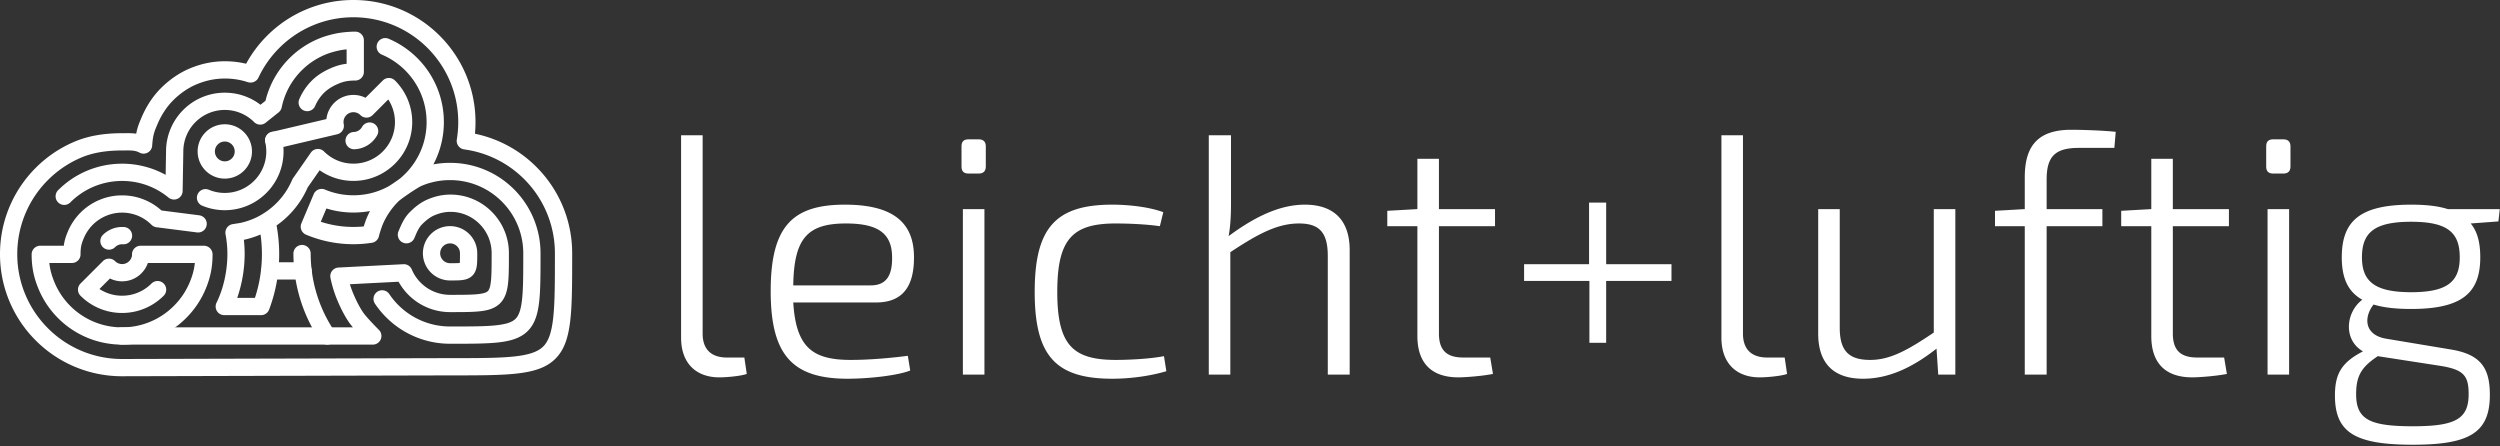
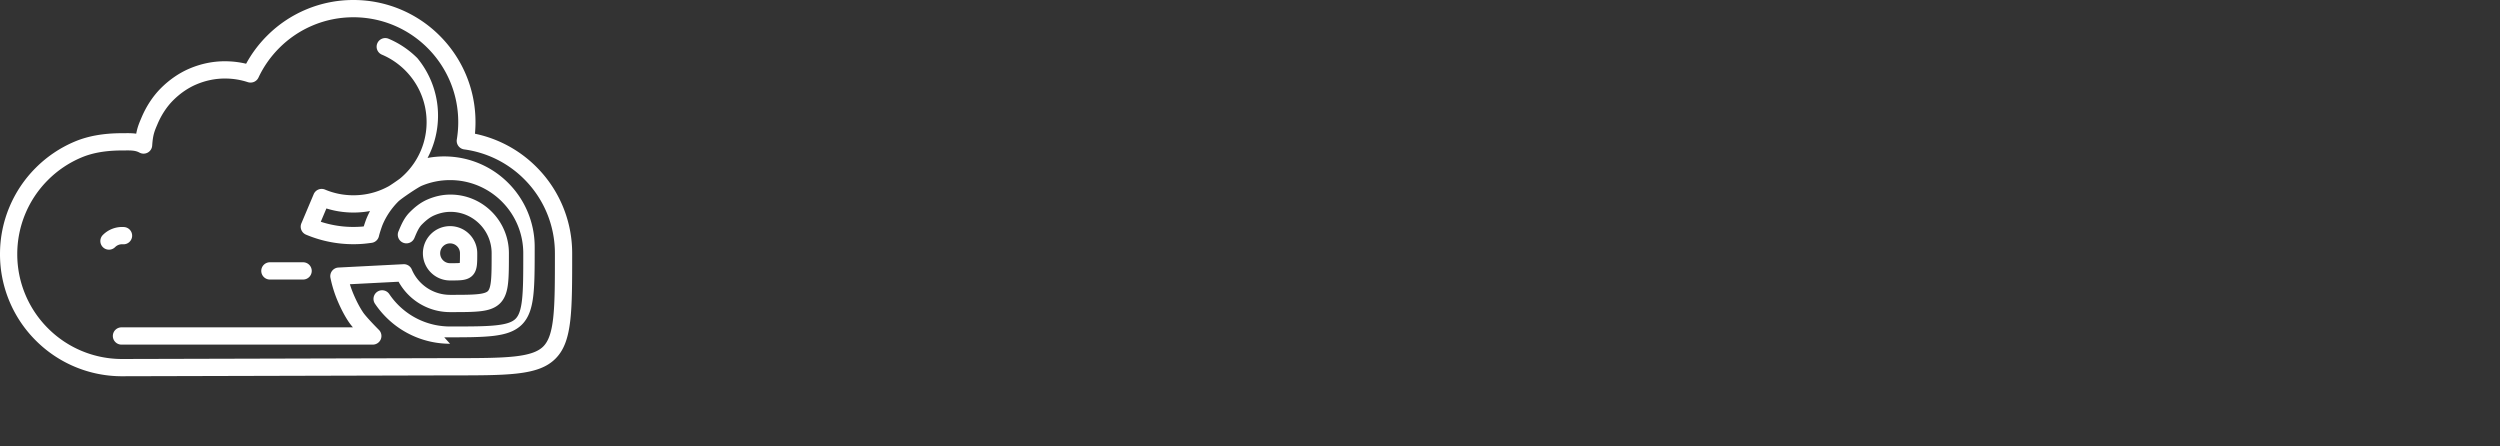
<svg xmlns="http://www.w3.org/2000/svg" width="510" height="91">
  <rect width="100%" height="100%" fill="#333333" stroke="none" />
  <g fill="#FFF" fill-rule="evenodd">
-     <path d="M143.337 68.052c0 3.209 1.744 4.883 4.953 4.883h3.558l.49 3.348c-1.119.419-4.048.699-5.583.699-4.744 0-7.814-2.861-7.814-8.093v-41.3h4.396v40.463zm34.323-9.837c3.489 0 4.396-2.512 4.326-5.86-.07-4.744-2.86-6.767-9.418-6.767-7.884 0-10.604 3.069-10.743 12.627h15.836zm-15.835 3.488c.558 9.209 3.977 11.72 11.72 11.72 3.976 0 8.44-.418 11.65-.837l.489 3c-2.861 1.116-8.93 1.674-12.767 1.674-11.301 0-15.697-4.883-15.697-17.86 0-13.184 4.396-17.65 15.138-17.65 9.698 0 14.024 3.559 14.093 10.535.069 6.07-2.232 9.418-7.743 9.418h-16.883zm34.603 14.72h4.396V42.657h-4.396v33.766zm3.209-47.997c.977 0 1.466.488 1.466 1.465v4.047c0 .976-.489 1.465-1.466 1.465h-2.022c-1.046 0-1.466-.49-1.466-1.465V29.89c0-.977.42-1.465 1.466-1.465h2.022zm38.301 47.3c-3.279.977-7.324 1.534-11.023 1.534-11.58 0-15.836-4.674-15.836-17.72 0-13.044 4.255-17.79 15.836-17.79 2.791 0 7.185.35 10.396 1.536l-.699 2.86c-2.789-.418-6.627-.558-8.998-.558-8.79 0-11.93 3.14-11.93 13.952 0 10.814 3.14 13.883 11.93 13.883 2.021 0 6.556-.138 9.836-.766l.488 3.069zm13.186-34.115c0 2.441-.14 4.744-.488 6.558 5.373-3.977 10.465-6.418 15.558-6.418 5.93 0 9.139 3.21 9.139 9.278v25.394h-4.465V52.215c0-4.814-1.744-6.627-5.861-6.627-4.324 0-8.231 2.023-14.022 5.86v24.975h-4.394V27.59h4.533v14.022zm53.441 34.672c-2.092.42-5.58.698-7.045.698-5.582 0-8.373-3-8.373-8.44V46.144h-6.139v-3.138l6.14-.35V32.402h4.396v10.255h11.44v3.488h-11.44v21.907c0 3.418 1.603 4.882 4.953 4.882h5.51l.558 3.35zm23.092-18.975v12.628h-3.418V57.308h-13.324V53.89h13.254V41.332h3.488V53.89h13.326v3.418zm27.908 10.744c0 3.209 1.744 4.883 4.953 4.883h3.557l.488 3.348c-1.115.419-4.045.699-5.58.699-4.744 0-7.814-2.861-7.814-8.093v-41.3h4.396v40.463zm43.322 8.371H395.4l-.35-5.302c-5.232 4.116-10.045 6.139-14.998 6.139-6 0-9.14-3.14-9.14-9.208V42.657h4.396v24.208c0 4.675 1.812 6.558 6.21 6.558 4.044 0 7.602-1.953 12.974-5.581V42.657h4.396v33.766zm25.186-46.253c-4.812 0-6.557 1.744-6.557 6.418v6.069h11.371v3.489h-11.371v30.277h-4.464V46.146h-6.071v-3.14l6.071-.35V36.17c0-6.21 2.509-9.697 9.486-9.697 2.094 0 6.488.139 9.07.419l-.279 3.278h-7.256zm30.209 46.113c-2.094.42-5.582.698-7.047.698-5.58 0-8.371-3-8.371-8.44V46.144h-6.139v-3.138l6.139-.35V32.402h4.395v10.255H454.7v3.488h-11.441v21.907c0 3.418 1.605 4.882 4.953 4.882h5.511l.559 3.35zm8.301.14h4.396V42.657h-4.396v33.766zm3.211-47.997c.976 0 1.465.488 1.465 1.465v4.047c0 .976-.489 1.465-1.465 1.465h-2.024c-1.047 0-1.465-.49-1.465-1.465V29.89c0-.977.418-1.465 1.465-1.465h2.024zm35.996 24.068c0-5.093-2.512-7.255-9.906-7.255-7.465 0-10.045 2.162-10.045 7.255 0 4.953 2.65 7.116 10.045 7.116 7.394 0 9.906-2.163 9.906-7.116zm-17.021 20.371c-3.071 2.093-4.116 3.906-4.116 7.534 0 5.163 2.72 6.558 11.58 6.558 8.65 0 11.37-1.465 11.37-6.558 0-3.837-1.045-5.022-5.928-5.79l-12.627-1.953-.28.21zm19.253-27.277c1.397 1.674 1.954 3.976 1.954 6.906 0 7.256-3.698 10.534-14.092 10.534-3.14 0-5.651-.279-7.674-.906-2.024 2.581-1.953 6.208 2.582 6.976l12.977 2.163c6.277.976 8.162 3.766 8.162 9.278 0 7.674-4.047 10.185-15.698 10.185-11.86 0-15.906-2.51-15.906-10.045 0-4.465 1.395-6.768 5.72-9-4.114-2.372-3.487-8.023-.138-10.535-3-1.673-4.187-4.534-4.187-8.65 0-7.395 3.697-10.743 14.162-10.743 3.07 0 5.51.28 7.465.906h10.603l-.277 2.512-5.653.42zM24.907 70.3a18.39 18.39 0 01-13.048-5.387 18.394 18.394 0 01-3.954-5.865c-1.017-2.405-1.45-4.545-1.45-7.156 0-.972.788-1.76 1.76-1.76h4.797c.142-1.085.427-1.94.84-2.92a12.149 12.149 0 012.571-3.835 11.998 11.998 0 013.811-2.573 11.902 11.902 0 014.673-.948c1.62 0 3.19.317 4.67.942a11.929 11.929 0 013.363 2.14l7.7.983a1.76 1.76 0 11-.445 3.493l-8.272-1.055a1.764 1.764 0 01-1.022-.502 8.428 8.428 0 00-5.994-2.48 8.383 8.383 0 00-3.297.669 8.497 8.497 0 00-2.697 1.82 8.601 8.601 0 00-1.816 2.713c-.469 1.116-.666 1.823-.666 3.313a1.76 1.76 0 01-1.76 1.76h-4.606c.15 1.375.492 2.626 1.084 4.024a14.886 14.886 0 003.2 4.748 14.806 14.806 0 004.744 3.19 14.905 14.905 0 005.814 1.166 14.87 14.87 0 0010.558-4.375 14.822 14.822 0 003.2-4.724c.592-1.4.935-2.651 1.084-4.028h-9.583a8.82 8.82 0 01-.13.324l-.022.05a5.49 5.49 0 01-1.188 1.75 5.528 5.528 0 01-1.76 1.183 5.588 5.588 0 01-4.632-.15l-2.146 2.147a8.432 8.432 0 004.619 1.367 8.432 8.432 0 005.994-2.482 1.76 1.76 0 112.49 2.49 11.967 11.967 0 01-8.484 3.514 11.95 11.95 0 01-8.484-3.515 1.762 1.762 0 010-2.49l4.565-4.564a1.761 1.761 0 012.49 0c.187.188.404.334.643.435a2.052 2.052 0 001.573.004c.246-.104.463-.248.642-.428.195-.195.337-.401.434-.633l.023-.052c.133-.314.135-.32.135-.711 0-.972.79-1.76 1.761-1.76H41.6a1.76 1.76 0 011.761 1.76c0 2.615-.434 4.757-1.45 7.16a18.345 18.345 0 01-3.955 5.843 18.37 18.37 0 01-5.865 3.955 18.334 18.334 0 01-7.183 1.45M45.86 42.88c-1.617 0-3.187-.318-4.666-.943a1.762 1.762 0 011.372-3.244 8.408 8.408 0 003.294.665 8.434 8.434 0 005.984-2.479 8.443 8.443 0 002.27-7.865 1.76 1.76 0 113.434-.777c.197.868.296 1.762.296 2.657a11.944 11.944 0 01-3.509 8.474 11.955 11.955 0 01-8.475 3.511" />
    <path d="M22.233 50.934a1.76 1.76 0 01-1.245-3.006 5.536 5.536 0 014.387-1.604 1.761 1.761 0 01-.296 3.509 2.03 2.03 0 00-.958.15 2.04 2.04 0 00-.643.435 1.754 1.754 0 01-1.245.516M24.782 70.3a1.76 1.76 0 110-3.52h47.214a13.317 13.317 0 01-.834-1.072c-.817-1.21-1.59-2.67-2.296-4.34a24.802 24.802 0 01-1.453-4.679 1.76 1.76 0 011.635-2.112l13.245-.68a1.761 1.761 0 011.712 1.073 8.46 8.46 0 001.817 2.695 8.44 8.44 0 005.993 2.482c2.45 0 4.383 0 5.724-.149 1.04-.115 1.69-.317 1.989-.615.299-.298.5-.949.616-1.987.15-1.362.15-3.286.15-5.724a8.428 8.428 0 00-2.47-5.989 8.41 8.41 0 00-2.677-1.81 8.233 8.233 0 00-3.266-.654c-1.078 0-2.135.226-3.233.69-.846.358-1.613.916-2.563 1.867-.647.648-1.04 1.576-1.493 2.651l-.06.143a1.761 1.761 0 01-3.244-1.372l.059-.14c.548-1.297 1.114-2.638 2.248-3.772.857-.858 2.05-1.93 3.68-2.62 1.54-.652 3.048-.969 4.606-.969a11.84 11.84 0 018.434 3.496 11.938 11.938 0 012.562 3.81 11.91 11.91 0 01.94 4.67c0 2.545 0 4.556-.173 6.111-.143 1.291-.458 2.922-1.626 4.09-1.166 1.166-2.798 1.481-4.09 1.624-1.535.171-3.453.171-6.107.171-1.625 0-3.196-.318-4.677-.944a11.946 11.946 0 01-3.813-2.57 12 12 0 01-2.02-2.682l-9.935.511c.21.683.455 1.355.733 2.011.618 1.461 1.28 2.72 1.97 3.742.537.792 2.256 2.6 3.214 3.554a1.761 1.761 0 01-1.242 3.01H24.78z" />
    <path d="M91.815 49.65a2.015 2.015 0 00-2.021 2.02 2.009 2.009 0 00.592 1.43 2.006 2.006 0 001.429.592c.859 0 1.54 0 1.975-.046.046-.436.046-1.116.046-1.975a2.006 2.006 0 00-.591-1.43 2.021 2.021 0 00-1.43-.591m0 7.564a5.498 5.498 0 01-2.158-.437 5.489 5.489 0 01-1.761-1.187 5.515 5.515 0 01-1.187-1.762 5.492 5.492 0 01-.436-2.157 5.521 5.521 0 011.623-3.919 5.521 5.521 0 011.76-1.187 5.577 5.577 0 014.316-.001c.662.28 1.255.68 1.762 1.188a5.524 5.524 0 011.624 3.919c0 1.018 0 1.752-.07 2.38-.067.607-.236 1.492-.92 2.175-.681.682-1.566.85-2.172.918-.63.07-1.363.07-2.381.07" />
    <path d="M26.024 30.686c-.178 0-.356.003-.536.005-.193.002-.386.004-.58.004-3.301 0-6.025.472-8.324 1.446a21.31 21.31 0 00-6.8 4.584 21.32 21.32 0 00-6.262 15.122A21.324 21.324 0 009.785 66.97a21.31 21.31 0 0015.119 6.265l66.907-.176c5.827 0 10.033 0 13.192-.35 2.952-.33 4.747-.956 5.82-2.028 1.074-1.075 1.699-2.87 2.027-5.822.35-3.158.35-7.365.35-13.188a21.32 21.32 0 00-6.263-15.122 21.31 21.31 0 00-12.244-6.071 1.757 1.757 0 01-1.502-2.034c.192-1.16.29-2.35.29-3.536 0-1.45-.146-2.901-.435-4.311a21.162 21.162 0 00-1.245-4.012 21.403 21.403 0 00-4.584-6.798 21.403 21.403 0 00-6.798-4.584 21.184 21.184 0 00-4.012-1.245 21.506 21.506 0 00-4.312-.436c-2.888 0-5.69.566-8.324 1.68a21.296 21.296 0 00-6.798 4.585 21.371 21.371 0 00-4.247 6.043 1.763 1.763 0 01-1.056.928 1.82 1.82 0 01-1.112.002 14.906 14.906 0 00-4.698-.74c-1.967 0-3.92.404-5.801 1.2-1.683.711-3.322 1.836-4.738 3.252-1.294 1.296-2.4 2.974-3.195 4.857l-.088.207c-.54 1.273-.84 1.98-.99 4.113a1.756 1.756 0 01-1.758 1.695 1.76 1.76 0 01-.848-.217c-.67-.367-1.394-.44-2.418-.44zm-1.111 46.069h-.005A24.838 24.838 0 017.295 69.46 24.832 24.832 0 010 51.847c0-3.363.658-6.625 1.957-9.696a24.81 24.81 0 015.337-7.917 24.835 24.835 0 017.917-5.338c2.742-1.159 5.914-1.723 9.696-1.723.18 0 .362-.001.542-.003.768-.009 1.539-.014 2.34.102.242-1.313.595-2.143 1.006-3.112l.086-.204c.972-2.296 2.337-4.363 3.949-5.974 1.734-1.733 3.758-3.12 5.856-4.006 2.319-.982 4.732-1.479 7.173-1.479 1.49 0 2.949.17 4.35.505a24.918 24.918 0 014.272-5.707A24.835 24.835 0 0172.095 0a24.822 24.822 0 0117.613 7.296 24.911 24.911 0 015.337 7.916 24.9 24.9 0 011.452 4.678 25.154 25.154 0 01.394 7.39 24.82 24.82 0 0112.537 6.778 24.837 24.837 0 017.295 17.612c0 5.936 0 10.225-.373 13.578-.428 3.852-1.336 6.221-3.036 7.921-1.701 1.702-4.07 2.61-7.922 3.038-3.353.373-7.641.373-13.577.373l-66.902.174z" />
-     <path d="M65.44 45.24l.309.098a21.554 21.554 0 004.15.846c.712.074 1.442.11 2.169.11.562 0 1.142-.02 1.675-.06.126-.01.289-.026.463-.045.219-.7.468-1.398.596-1.7.208-.492.435-.972.682-1.439-.492.091-.99.163-1.486.214a18.818 18.818 0 01-5.608-.275 18.563 18.563 0 01-1.765-.453l-.038-.012-1.147 2.715zm26.375 24.884a18.394 18.394 0 01-13.048-5.405 18.579 18.579 0 01-2.252-2.73 1.761 1.761 0 112.918-1.971 15.022 15.022 0 004.035 4.035 14.912 14.912 0 005.336 2.246c.984.201 1.997.303 3.01.303 2.09 0 3.895 0 5.475-.032 1.688-.034 2.953-.103 3.982-.218 1.074-.119 1.913-.29 2.565-.526.573-.206 1.01-.466 1.34-.795.327-.328.587-.766.794-1.339.235-.653.407-1.492.526-2.565.114-1.028.183-2.293.218-3.982.032-1.58.032-3.385.032-5.474 0-1.015-.102-2.028-.304-3.01a14.729 14.729 0 00-.87-2.802 14.941 14.941 0 00-3.2-4.746 14.914 14.914 0 00-7.548-4.07 15.164 15.164 0 00-6.025 0c-.958.196-1.901.488-2.801.87-.778.328-4.152 2.601-4.75 3.2a15.179 15.179 0 00-1.83 2.214 14.74 14.74 0 00-1.373 2.532c-.151.358-.6 1.687-.743 2.322a1.76 1.76 0 01-1.483 1.358c-.048.007-1.186.16-1.814.206-.62.046-1.29.071-1.937.071a24.932 24.932 0 01-4.98-.504 24.55 24.55 0 01-2.383-.612 24.461 24.461 0 01-2.286-.834 1.76 1.76 0 01-.937-2.307l2.513-5.948a1.76 1.76 0 012.306-.937c.444.187.904.355 1.367.5.467.143.947.266 1.425.364a15.196 15.196 0 006.042-.008c.486-.1.97-.227 1.442-.374a15.008 15.008 0 002.696-1.152c.37-.202 2.07-1.366 2.396-1.638a14.926 14.926 0 002.855-3.182 14.886 14.886 0 001.844-3.877 14.896 14.896 0 00.658-4.4 15.237 15.237 0 00-.303-3.01 14.967 14.967 0 00-.87-2.8 14.753 14.753 0 00-1.376-2.537 15.185 15.185 0 00-1.824-2.21 15.162 15.162 0 00-2.211-1.824 14.788 14.788 0 00-2.535-1.377 1.76 1.76 0 111.37-3.243 18.487 18.487 0 015.865 3.954c.417.415.817.856 1.192 1.31a18.269 18.269 0 011.985 2.942 18.41 18.41 0 011.399 3.31 18.442 18.442 0 01.736 7.352 18.315 18.315 0 01-2.041 6.757 18.684 18.684 0 017.117.062 18.421 18.421 0 019.332 5.03 18.449 18.449 0 015.03 9.33 18.5 18.5 0 01.376 3.718c0 2.11 0 3.93-.034 5.546-.036 1.797-.112 3.163-.238 4.298-.15 1.352-.383 2.453-.713 3.37-.385 1.071-.915 1.934-1.617 2.637-.704.703-1.567 1.232-2.638 1.617-.915.33-2.017.563-3.368.713-1.137.126-2.503.202-4.3.24-1.615.032-3.436.032-5.545.032z" />
-     <path d="M72.28 30.446a1.76 1.76 0 01-.084-3.519 2.011 2.011 0 001.577-.893c.037-.055.072-.112.104-.17a1.761 1.761 0 013.102 1.665 5.647 5.647 0 01-.965 1.298 5.504 5.504 0 01-1.762 1.187 5.497 5.497 0 01-1.885.43c-.029.002-.058.002-.087.002m-26.42-1.573a1.998 1.998 0 00-1.429.592 2.017 2.017 0 000 2.858 2.015 2.015 0 002.858.001 2 2 0 00.592-1.43 2.006 2.006 0 00-.592-1.429 2.017 2.017 0 00-1.429-.592m0 7.564a5.515 5.515 0 01-3.919-1.624 5.494 5.494 0 01-1.187-1.761 5.497 5.497 0 01-.436-2.158 5.521 5.521 0 011.623-3.919 5.517 5.517 0 011.76-1.187 5.575 5.575 0 014.316 0 5.504 5.504 0 011.762 1.187 5.505 5.505 0 011.187 1.761c.29.686.437 1.412.437 2.158a5.522 5.522 0 01-1.624 3.919 5.508 5.508 0 01-3.919 1.624M66.765 70.3a1.76 1.76 0 01-1.46-.776 31.915 31.915 0 01-2.936-5.415 31.738 31.738 0 01-2.51-12.438 1.761 1.761 0 013.52 0c0 3.84.752 7.563 2.234 11.067a28.454 28.454 0 002.61 4.817 1.76 1.76 0 01-1.458 2.745" />
-     <path d="M13.104 41.805a1.76 1.76 0 01-1.245-3.006 18.394 18.394 0 0113.048-5.405 18.36 18.36 0 018.886 2.277l.082-4.792a11.92 11.92 0 01.943-4.65 11.936 11.936 0 012.568-3.81 11.937 11.937 0 018.474-3.51 11.919 11.919 0 017.28 2.463l1.022-.817c.233-.962.546-1.911.935-2.83a18.45 18.45 0 019.888-9.82c1.3-.548 2.664-.887 3.58-1.075 1.114-.228 2.646-.375 3.906-.375.972 0 1.76.788 1.76 1.76v6.456a1.76 1.76 0 01-1.76 1.76c-1.6 0-2.49.245-3.487.666-1.168.494-2.184 1.14-2.862 1.817a8.474 8.474 0 00-1.828 2.695 1.76 1.76 0 11-3.243-1.371 11.967 11.967 0 012.581-3.813c1.27-1.271 2.865-2.1 3.98-2.571.936-.396 1.873-.7 3.098-.846V10.07c-.522.052-1.023.124-1.439.209-1.073.22-2.108.529-2.915.87a15.11 15.11 0 00-2.572 1.376 15.137 15.137 0 00-2.229 1.824 14.866 14.866 0 00-4.086 7.547 1.758 1.758 0 01-.625 1.023l-2.654 2.12a1.762 1.762 0 01-2.345-.13 8.423 8.423 0 00-5.985-2.48 8.408 8.408 0 00-3.294.666 8.456 8.456 0 00-2.69 1.814 8.445 8.445 0 00-2.479 5.985v.03l-.138 8.05a1.76 1.76 0 01-2.879 1.33 14.897 14.897 0 00-3.66-2.216 14.823 14.823 0 00-5.813-1.173 14.881 14.881 0 00-10.558 4.373 1.754 1.754 0 01-1.245.516" />
-     <path d="M48.393 60.767h3.615c.526-1.6.91-3.248 1.144-4.916a28.893 28.893 0 000-8.014l-.085.035a18.641 18.641 0 01-3.323 1.053c.11.957.166 1.922.166 2.889a27.6 27.6 0 01-1.517 8.953m4.861 3.523c-1.08-.002-7.503-.002-7.503-.002a1.76 1.76 0 01-1.578-2.541c1.407-2.843 2.215-6.462 2.215-9.934a21.58 21.58 0 00-.377-4.02 1.76 1.76 0 011.458-2.068l1.5-.236a15.103 15.103 0 002.726-.86 13.858 13.858 0 001.876-.972 15.15 15.15 0 002.828-2.222 14.978 14.978 0 003.195-4.74 1.88 1.88 0 01.176-.32l3.642-5.233a1.758 1.758 0 012.69-.24 8.528 8.528 0 002.695 1.817c.51.215 1.044.381 1.588.493a8.635 8.635 0 003.42 0 8.551 8.551 0 001.59-.493 8.446 8.446 0 001.437-.782 8.466 8.466 0 003.566-8.739 8.292 8.292 0 00-.493-1.59 8.507 8.507 0 00-.7-1.319l-3.19 3.19a1.757 1.757 0 01-2.492 0 1.987 1.987 0 00-1.019-.55 2.053 2.053 0 00-1.195.116c-.12.05-.236.113-.344.185a2.096 2.096 0 00-.547.548 2.016 2.016 0 00-.342 1.13 2.063 2.063 0 00.047.41 1.76 1.76 0 01-1.32 2.069L56.27 30.34a1.76 1.76 0 11-.808-3.427l11.127-2.622a5.496 5.496 0 01.912-2.483 5.629 5.629 0 011.494-1.495 5.533 5.533 0 015.258-.511c.106.044.211.093.314.145l3.522-3.523a1.76 1.76 0 012.49 0 12.014 12.014 0 012.571 3.814 11.946 11.946 0 01.943 4.67c0 .814-.082 1.627-.243 2.416a12.005 12.005 0 01-1.807 4.293 12.048 12.048 0 01-5.276 4.345c-.725.306-1.483.542-2.255.7a12.174 12.174 0 01-4.833 0 11.987 11.987 0 01-4.292-1.806 11.594 11.594 0 01-.18-.126l-2.443 3.51a18.478 18.478 0 01-6.344 7.756 32.34 32.34 0 01.221 10.346 32.01 32.01 0 01-1.738 6.808 1.762 1.762 0 01-1.648 1.14" />
+     <path d="M65.44 45.24l.309.098a21.554 21.554 0 004.15.846c.712.074 1.442.11 2.169.11.562 0 1.142-.02 1.675-.06.126-.01.289-.026.463-.045.219-.7.468-1.398.596-1.7.208-.492.435-.972.682-1.439-.492.091-.99.163-1.486.214a18.818 18.818 0 01-5.608-.275 18.563 18.563 0 01-1.765-.453l-.038-.012-1.147 2.715zm26.375 24.884a18.394 18.394 0 01-13.048-5.405 18.579 18.579 0 01-2.252-2.73 1.761 1.761 0 112.918-1.971 15.022 15.022 0 004.035 4.035 14.912 14.912 0 005.336 2.246c.984.201 1.997.303 3.01.303 2.09 0 3.895 0 5.475-.032 1.688-.034 2.953-.103 3.982-.218 1.074-.119 1.913-.29 2.565-.526.573-.206 1.01-.466 1.34-.795.327-.328.587-.766.794-1.339.235-.653.407-1.492.526-2.565.114-1.028.183-2.293.218-3.982.032-1.58.032-3.385.032-5.474 0-1.015-.102-2.028-.304-3.01a14.729 14.729 0 00-.87-2.802 14.941 14.941 0 00-3.2-4.746 14.914 14.914 0 00-7.548-4.07 15.164 15.164 0 00-6.025 0c-.958.196-1.901.488-2.801.87-.778.328-4.152 2.601-4.75 3.2a15.179 15.179 0 00-1.83 2.214 14.74 14.74 0 00-1.373 2.532c-.151.358-.6 1.687-.743 2.322a1.76 1.76 0 01-1.483 1.358c-.048.007-1.186.16-1.814.206-.62.046-1.29.071-1.937.071a24.932 24.932 0 01-4.98-.504 24.55 24.55 0 01-2.383-.612 24.461 24.461 0 01-2.286-.834 1.76 1.76 0 01-.937-2.307l2.513-5.948a1.76 1.76 0 012.306-.937c.444.187.904.355 1.367.5.467.143.947.266 1.425.364a15.196 15.196 0 006.042-.008c.486-.1.97-.227 1.442-.374a15.008 15.008 0 002.696-1.152c.37-.202 2.07-1.366 2.396-1.638a14.926 14.926 0 002.855-3.182 14.886 14.886 0 001.844-3.877 14.896 14.896 0 00.658-4.4 15.237 15.237 0 00-.303-3.01 14.967 14.967 0 00-.87-2.8 14.753 14.753 0 00-1.376-2.537 15.185 15.185 0 00-1.824-2.21 15.162 15.162 0 00-2.211-1.824 14.788 14.788 0 00-2.535-1.377 1.76 1.76 0 111.37-3.243 18.487 18.487 0 015.865 3.954a18.269 18.269 0 011.985 2.942 18.41 18.41 0 011.399 3.31 18.442 18.442 0 01.736 7.352 18.315 18.315 0 01-2.041 6.757 18.684 18.684 0 017.117.062 18.421 18.421 0 019.332 5.03 18.449 18.449 0 015.03 9.33 18.5 18.5 0 01.376 3.718c0 2.11 0 3.93-.034 5.546-.036 1.797-.112 3.163-.238 4.298-.15 1.352-.383 2.453-.713 3.37-.385 1.071-.915 1.934-1.617 2.637-.704.703-1.567 1.232-2.638 1.617-.915.33-2.017.563-3.368.713-1.137.126-2.503.202-4.3.24-1.615.032-3.436.032-5.545.032z" />
    <path d="M61.835 57.025h-6.834a1.761 1.761 0 010-3.52h6.834a1.76 1.76 0 110 3.52" />
  </g>
</svg>